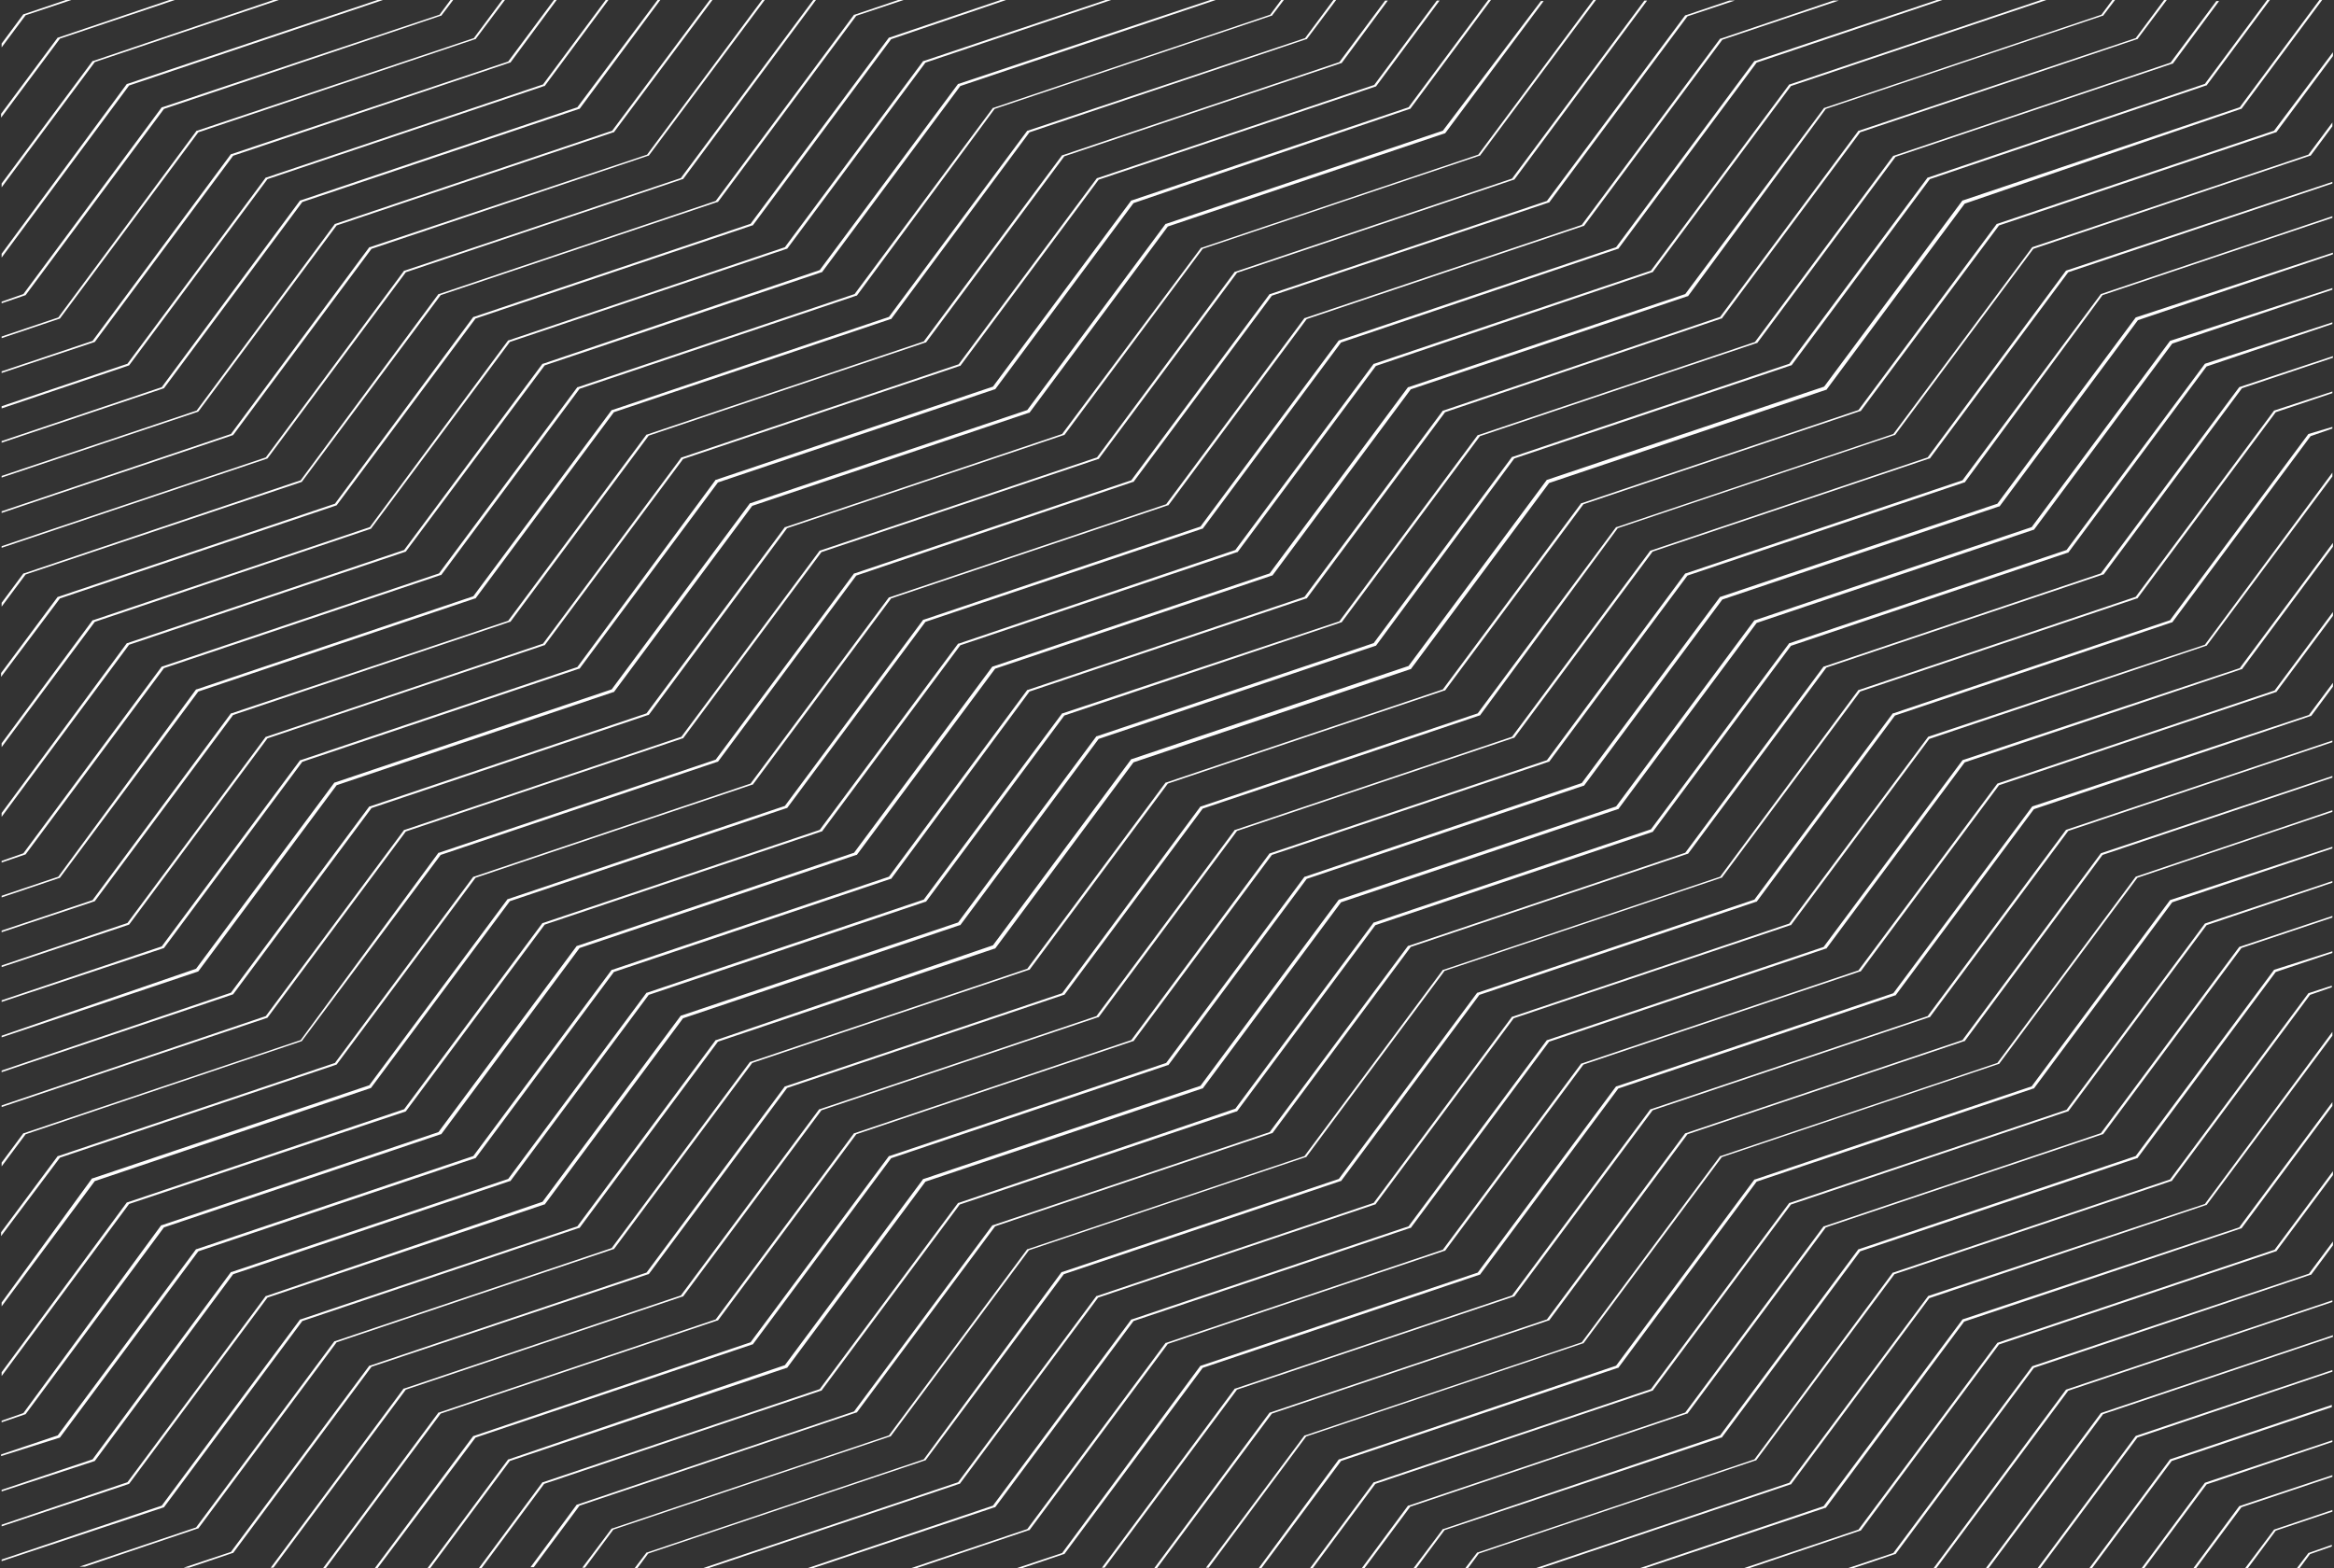
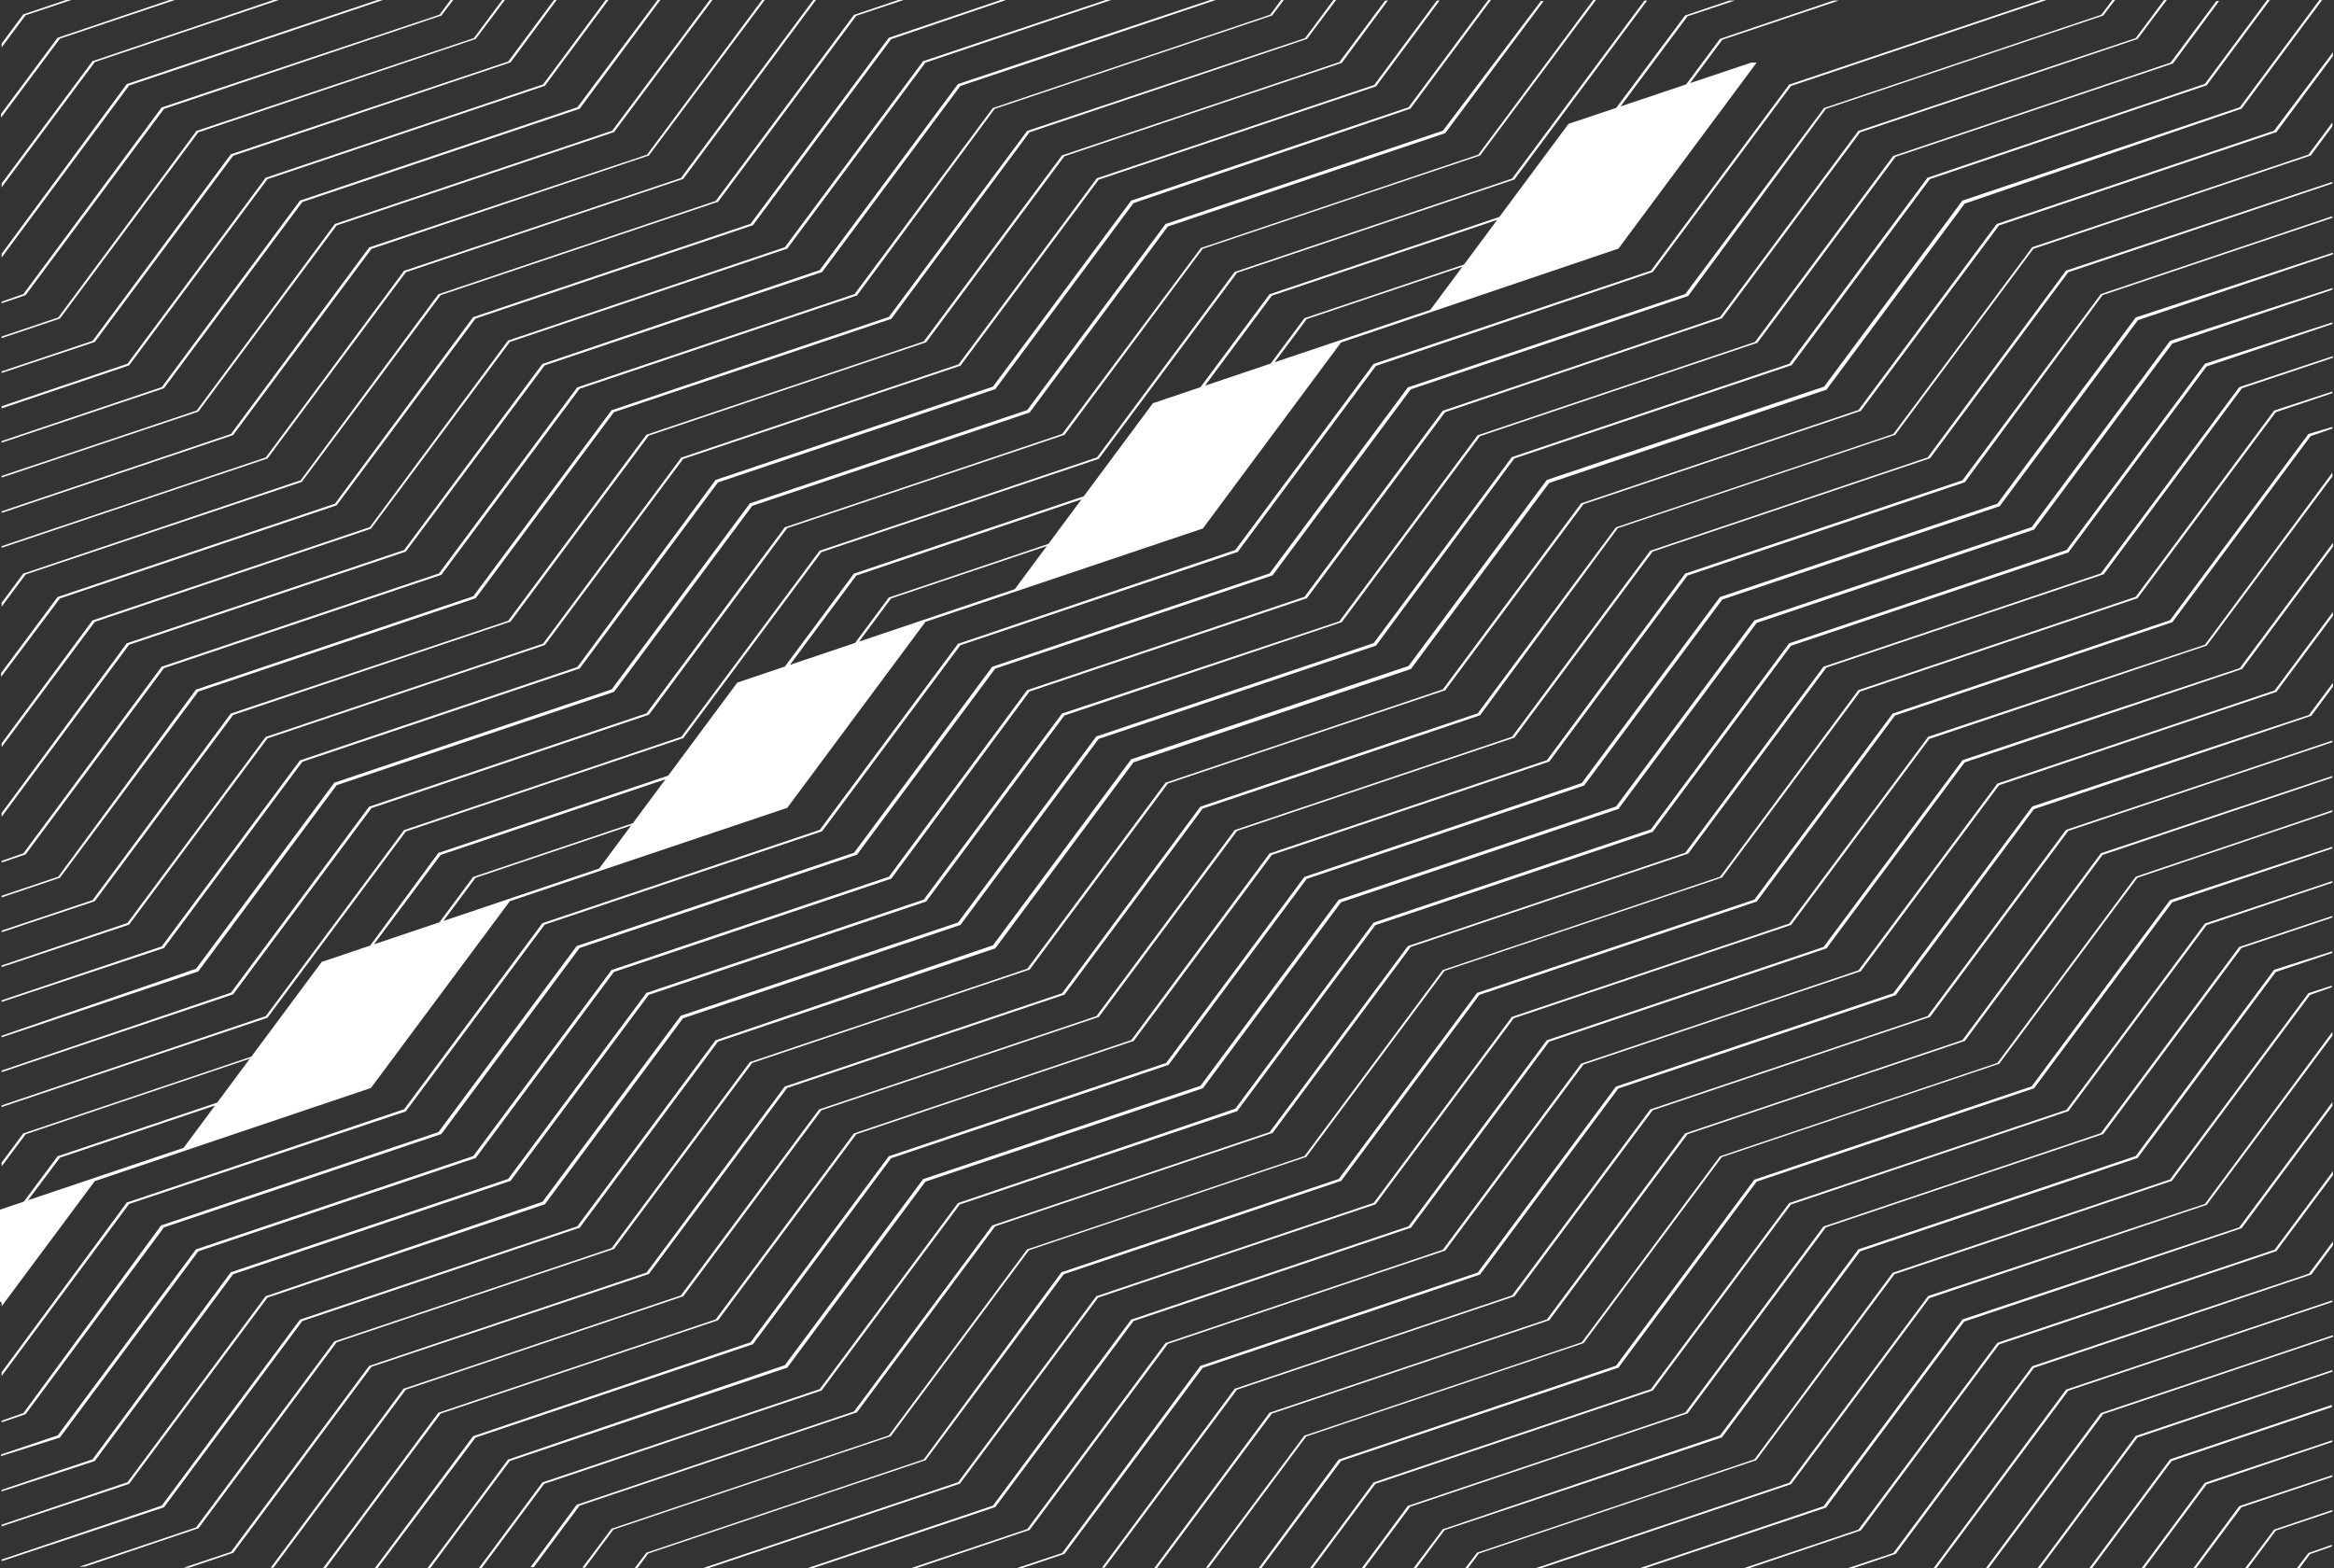
<svg xmlns="http://www.w3.org/2000/svg" version="1.1" id="Layer_1" x="0px" y="0px" viewBox="0 0 428.5 288" style="enable-background:new 0 0 428.5 288;" xml:space="preserve">
  <rect x="0" y="0" width="428.5" height="288" fill="#333333" stroke="none" />
  <style type="text/css">
	.st0{fill:#FFFFFF;}
</style>
-   <path class="st0" d="M360.3,139.6L360.3,139.6l-25.5,34.3L284.1,191l-0.1,0l-25.4,34.2l-50.8,17.1l-0.1,0l-25.4,34.2l-34.1,11.5h1  l33.4-11.2l0.1,0l25.4-34.2l50.8-17.1l0.1,0l25.4-34.2l50.8-17.1l0.1,0l25.4-34.2l50.8-17.1l0.1,0l16.7-22.5v-0.7l-17.1,23  L360.3,139.6z M354,135.3L354,135.3l-25.5,34.3l-50.8,17.1l-0.1,0l-25.4,34.2L201.4,238l-0.1,0l-25.4,34.2l-46.9,15.8h1l46.1-15.5  l0.1,0l25.4-34.2l50.8-17.1l0.1,0l25.4-34.2l50.8-17.1l0.1,0l25.4-34.2l50.8-17.1l0.1,0l23.1-31.1v-0.7l-23.4,31.6L354,135.3z   M379.3,49.7L353.9,84l-50.8,17.1l-0.1,0l-25.4,34.2l-50.8,17.1l-0.1,0l-25.4,34.2l-50.8,17.1l-0.1,0l-25.4,34.2l-50.8,17.1l-0.1,0  l-24.4,32.9h0.5l24.3-32.7l50.8-17.1l0.1,0l25.4-34.2l50.8-17.1l0.1,0l25.4-34.2l50.8-17.1l0.1,0l25.4-34.2l50.8-17.1l0.1,0  l25.4-34.2l48.5-16.3v-0.3L379.3,49.7L379.3,49.7z M385.7,54l-25.4,34.2l-50.8,17.1l-0.1,0L284,139.6l-50.8,17.1l-0.1,0L207.7,191  l-50.8,17.1l-0.1,0l-25.4,34.2l-50.8,17.1l-0.1,0l-21.2,28.6h0.5l21.1-28.4l50.8-17.1l0.1,0l25.4-34.2l50.8-17.1l0.1,0l25.4-34.2  l50.8-17.1l0.1,0l25.4-34.2l50.8-17.1l0.1,0L386,54.2L428.2,40v-0.3L385.7,54L385.7,54z M417.5,178.1l-25.4,34.2l-50.8,17.1l-0.1,0  l-25.4,34.2L265,280.8l-0.1,0l-5.4,7.2h0.5l5.2-7L316,264l0.1,0l25.4-34.2l50.8-17.1l0.1,0l25.4-34.2l10.4-3.5v-0.3L417.5,178.1  L417.5,178.1z M423.8,182.4l-25.4,34.2l-50.8,17.1l-0.1,0L322.1,268l-50.8,17.1l-0.1,0l-2.2,2.9h0.5l2-2.7l50.8-17.1l0.1,0  l25.4-34.2l50.8-17.1l0.1,0l25.4-34.2l4-1.4v-0.3L423.8,182.4L423.8,182.4z M373.1,148.1L373.1,148.1l-25.5,34.3l-50.8,17.1l-0.1,0  l-25.4,34.2l-50.8,17.1l-0.1,0L195,285.2l-8.7,2.9h1l8-2.7l0.1,0l25.4-34.2l50.8-17.1l0.1,0l25.4-34.2l50.8-17.1l0.1,0l25.4-34.2  l50.8-17.1l0.1,0l4-5.4v-0.7l-4.4,5.9L373.1,148.1z M366.7,143.9L366.7,143.9l-25.5,34.3l-50.8,17.1l-0.1,0l-25.4,34.2l-50.8,17.1  l-0.1,0l-25.4,34.2l-21.4,7.2h1l20.7-7l0.1,0l25.4-34.2l50.8-17.1l0.1,0l25.4-34.2l50.8-17.1l0.1,0l25.4-34.2l50.8-17.1l0.1,0  l10.4-14v-0.7l-10.7,14.4L366.7,143.9z M411.1,71.1l-25.4,34.2l-50.8,17.1l-0.1,0l-25.4,34.2l-50.8,17.1l-0.1,0l-25.4,34.2  l-50.8,17.1l-0.1,0l-25.4,34.2l-50.8,17.1l-0.1,0l-8.5,11.5H98l8.4-11.3l50.8-17.1l0.1,0l25.4-34.2l50.8-17.1l0.1,0l25.4-34.2  l50.8-17.1l0.1,0l25.4-34.2l50.8-17.1l0.1,0l25.4-34.2l16.7-5.6v-0.3L411.1,71.1L411.1,71.1z M423.8,79.7l-25.4,34.2L347.6,131  l-0.1,0l-25.4,34.2l-50.8,17.1l-0.1,0l-25.4,34.2l-50.8,17.1l-0.1,0L169.6,268l-50.8,17.1l-0.1,0l-2.2,2.9h0.5l2-2.7l50.8-17.1  l0.1,0l25.4-34.2l50.8-17.1l0.1,0l25.4-34.2l50.8-17.1l0.1,0l25.4-34.2l50.8-17.1l0.1,0l25.4-34.2l4-1.4v-0.3L423.8,79.7L423.8,79.7  z M417.5,75.4l-25.4,34.2l-50.8,17.1l-0.1,0L315.8,161L265,178.1l-0.1,0l-25.4,34.2l-50.8,17.1l-0.1,0l-25.4,34.2l-50.8,17.1l-0.1,0  l-5.4,7.2h0.5l5.2-7l50.8-17.1l0.1,0l25.4-34.2l50.8-17.1l0.1,0l25.4-34.2l50.8-17.1l0.1,0l25.4-34.2l50.8-17.1l0.1,0l25.4-34.2  l10.4-3.5v-0.3L417.5,75.4L417.5,75.4z M392.1,58.3l-25.4,34.2l-50.8,17.1l-0.1,0l-25.4,34.2L239.6,161l-0.1,0l-25.4,34.2  l-50.8,17.1l-0.1,0l-25.4,34.2L87,263.7l-0.1,0l-18.1,24.3h0.5L87.3,264l50.8-17.1l0.1,0l25.4-34.2l50.8-17.1l0.1,0l25.4-34.2  l50.8-17.1l0.1,0l25.4-34.2l50.8-17.1l0.1,0l25.4-34.2l35.8-12.1v-0.3L392.1,58.3L392.1,58.3z M373.1,45.4L373.1,45.4l-25.5,34.3  l-50.8,17.1l-0.1,0L271.3,131l-50.8,17.1l-0.1,0L195,182.4l-50.8,17.1l-0.1,0l-25.4,34.2l-50.8,17.1l-0.1,0l-25.4,34.2l-8.7,2.9h1  l8-2.7l0.1,0l25.4-34.2L119,234l0.1,0l25.4-34.2l50.8-17.1l0.1,0l25.4-34.2l50.8-17.1l0.1,0L297,97l50.8-17.1l0.1,0l25.4-34.2  l50.8-17.1l0.1,0l4-5.4v-0.7l-4.4,5.9L373.1,45.4z M398.4,62.6L373,96.8l-50.8,17.1l-0.1,0l-25.4,34.2l-50.8,17.1l-0.1,0l-25.4,34.2  l-50.8,17.1l-0.1,0l-25.4,34.2L93.4,268l-0.1,0l-14.9,20.1h0.5l14.7-19.8l50.8-17.1l0.1,0l25.4-34.2l50.8-17.1l0.1,0l25.4-34.2  l50.8-17.1l0.1,0l25.4-34.2l50.8-17.1l0.1,0l25.4-34.2l29.4-9.9v-0.3L398.4,62.6L398.4,62.6z M411.1,173.9l-25.4,34.2l-50.8,17.1  l-0.1,0l-25.4,34.2l-50.8,17.1l-0.1,0l-8.5,11.5h0.5l8.4-11.3l50.8-17.1l0.1,0l25.4-34.2l50.8-17.1l0.1,0l25.4-34.2l16.7-5.6v-0.3  L411.1,173.9L411.1,173.9z M417.5,24l-50.8,17.1l-0.1,0l-25.4,34.2l-50.8,17.1l-0.1,0l-25.4,34.2l-50.8,17.1l-0.1,0l-25.4,34.2  l-50.8,17.1l-0.1,0l-25.4,34.2l-50.8,17.1l-0.1,0l-25.4,34.2l-21.4,7.2h1l20.7-7l0.1,0l25.4-34.2l50.8-17.1l0.1,0l25.4-34.2  l50.8-17.1l0.1,0l25.4-34.2l50.8-17.1l0.1,0l25.4-34.2l50.8-17.1l0.1,0L367,41.4l50.8-17.1l0.1,0l10.4-14V9.6L417.5,24z M404.8,66.8  l-25.4,34.2l-50.8,17.1l-0.1,0l-25.4,34.2l-50.8,17.1l-0.1,0l-25.4,34.2L176,220.9l-0.1,0l-25.4,34.2l-50.8,17.1l-0.1,0l-11.7,15.8  h0.5l11.5-15.5l50.8-17.1l0.1,0l25.4-34.2l50.8-17.1l0.1,0l25.4-34.2l50.8-17.1l0.1,0l25.4-34.2l50.8-17.1l0.1,0l25.4-34.2l23.1-7.8  v-0.3L404.8,66.8L404.8,66.8z M392.1,263.7L374,288.1h0.5l17.9-24.1l35.8-12.1v-0.3L392.1,263.7L392.1,263.7z M398.4,268l-14.9,20.1  h0.5l14.7-19.8l29.4-9.9V258L398.4,268L398.4,268z M379.3,255.2l-24.4,32.9h0.5l24.3-32.7l48.5-16.3v-0.3L379.3,255.2L379.3,255.2z   M404.8,272.3l-11.7,15.8h0.5l11.5-15.5l23.1-7.8v-0.3L404.8,272.3L404.8,272.3z M373.1,250.9L373.1,250.9l-25.5,34.3l-8.7,2.9h1  l8-2.7l0.1,0l25.4-34.2l50.8-17.1l0.1,0l4-5.4v-0.7l-4.4,5.9L373.1,250.9z M423.8,285.2l-2.2,2.9h0.5l2-2.7l4-1.4v-0.3L423.8,285.2  L423.8,285.2z M417.5,280.9l-5.4,7.2h0.5l5.2-7l10.4-3.5v-0.3L417.5,280.9L417.5,280.9z M404.8,169.6l-25.4,34.2l-50.8,17.1l-0.1,0  l-25.4,34.2l-50.8,17.1l-0.1,0l-11.7,15.8h0.5l11.5-15.5l50.8-17.1l0.1,0l25.4-34.2l50.8-17.1l0.1,0l25.4-34.2l23.1-7.8v-0.3  L404.8,169.6L404.8,169.6z M411.1,276.6l-8.5,11.5h0.5l8.4-11.3l16.7-5.6v-0.3L411.1,276.6L411.1,276.6z M366.7,246.6L366.7,246.6  l-25.5,34.3l-21.4,7.2h1l20.7-7l0.1,0l25.4-34.2l50.8-17.1l0.1,0l10.4-14v-0.7l-10.7,14.4L366.7,246.6z M385.7,156.7L360.3,191  l-50.8,17.1l-0.1,0L284,242.3l-50.8,17.1l-0.1,0l-21.2,28.6h0.5l21.1-28.4l50.8-17.1l0.1,0l25.4-34.2l50.8-17.1l0.1,0L386,157  l42.2-14.2v-0.3L385.7,156.7L385.7,156.7z M398.4,165.3L373,199.5l-50.8,17.1l-0.1,0l-25.4,34.2L245.9,268l-0.1,0L231,288.1h0.5  l14.7-19.8l50.8-17.1l0.1,0l25.4-34.2l50.8-17.1l0.1,0l25.4-34.2l29.4-9.9v-0.3L398.4,165.3L398.4,165.3z M392.1,161l-25.4,34.2  l-50.8,17.1l-0.1,0l-25.4,34.2l-50.8,17.1l-0.1,0l-18.1,24.3h0.5l17.9-24.1l50.8-17.1l0.1,0l25.4-34.2l50.8-17.1l0.1,0l25.4-34.2  l35.8-12.1v-0.3L392.1,161L392.1,161z M379.3,152.4l-25.4,34.2l-50.8,17.1l-0.1,0l-25.4,34.2l-50.8,17.1l-0.1,0l-24.4,32.9h0.5  l24.3-32.7l50.8-17.1l0.1,0l25.4-34.2l50.8-17.1l0.1,0l25.4-34.2l48.5-16.3V136L379.3,152.4L379.3,152.4z M360.3,242.3L360.3,242.3  l-25.5,34.3l-34.1,11.5h1l33.4-11.2l0.1,0l25.4-34.2l50.8-17.1l0.1,0l16.7-22.5v-0.7l-17.1,23L360.3,242.3z M354,238L354,238  l-25.5,34.3l-46.9,15.8h1l46.1-15.5l0.1,0l25.4-34.2l50.8-17.1l0.1,0l23.1-31.1v-0.7l-23.4,31.6L354,238z M385.7,259.5l-21.2,28.6  h0.5l21.1-28.4l42.2-14.2v-0.3L385.7,259.5L385.7,259.5z M30.1,122.7l50.8-17.1l0.1,0l25.4-34.2l50.8-17.1l0.1,0L182.6,20l50.8-17.1  l0.1,0l2.2-2.9h-0.5l-2,2.7l-50.8,17.1l-0.1,0L156.9,54l-50.8,17.1l-0.1,0l-25.4,34.2l-50.8,17.1l-0.1,0L4.3,156.7l-4,1.4v0.3  l4.4-1.5L30.1,122.7z M17.4,165.5l25.4-34.2l50.8-17.1l0.1,0l25.4-34.2l50.8-17.1l0.1,0l25.4-34.2l50.8-17.1l0.1,0l8.5-11.5h-0.5  l-8.4,11.3l-50.8,17.1l-0.1,0l-25.4,34.2l-50.8,17.1l-0.1,0l-25.4,34.2L42.5,131l-0.1,0L17,165.3l-16.7,5.6v0.3L17.4,165.5  L17.4,165.5z M61.8,195.5L61.8,195.5l25.5-34.3l50.8-17.1l0.1,0l25.4-34.2l50.8-17.1l0.1,0l25.4-34.2l50.8-17.1l0.1,0l25.4-34.2  l21.4-7.2h-1l-20.7,7l-0.1,0l-25.4,34.2l-50.8,17.1l-0.1,0l-25.4,34.2l-50.8,17.1l-0.1,0l-25.4,34.2L87,161l-0.1,0l-25.4,34.2  l-50.8,17.1l-0.1,0l-10.4,14v0.7L11,212.6L61.8,195.5z M55.4,191.2L55.4,191.2L80.9,157l50.8-17.1l0.1,0l25.4-34.2L208,88.5l0.1,0  l25.4-34.2l50.8-17.1l0.1,0l25.4-34.2l8.7-2.9h-1l-8,2.7l-0.1,0L284,36.9L233.2,54l-0.1,0l-25.4,34.2l-50.8,17.1l-0.1,0l-25.4,34.2  l-50.8,17.1l-0.1,0L55.2,191L4.4,208.1l-0.1,0l-4,5.4v0.7l4.4-5.9L55.4,191.2z M13.4-0.1h-1l-8,2.7l-0.1,0L0.3,8v0.7l4.4-5.9  L13.4-0.1z M36.4,178.4l25.4-34.2l50.8-17.1l0.1,0l25.4-34.2l50.8-17.1l0.1,0l25.4-34.2l50.8-17.1l0.1,0l18.1-24.3h-0.5L264.9,24  l-50.8,17.1l-0.1,0l-25.4,34.2l-50.8,17.1l-0.1,0l-25.4,34.2l-50.8,17.1l-0.1,0l-25.4,34.2L0.3,190.2v0.3L36.4,178.4L36.4,178.4z   M30.1,174.1l25.4-34.2l50.8-17.1l0.1,0l25.4-34.2l50.8-17.1l0.1,0l25.4-34.2L258.8,20l0.1,0l14.9-20.1h-0.5l-14.7,19.8l-50.8,17.1  l-0.1,0l-25.4,34.2l-50.8,17.1l-0.1,0L106,122.5l-50.8,17.1l-0.1,0l-25.4,34.2l-29.4,9.9v0.3L30.1,174.1L30.1,174.1z M23.7,169.8  l25.4-34.2l50.8-17.1l0.1,0l25.4-34.2l50.8-17.1l0.1,0l25.4-34.2l50.8-17.1l0.1,0l11.7-15.8h-0.5l-11.5,15.5l-50.8,17.1l-0.1,0  l-25.4,34.2l-50.8,17.1l-0.1,0l-25.4,34.2l-50.8,17.1l-0.1,0l-25.4,34.2l-23.1,7.8v0.3L23.7,169.8L23.7,169.8z M17.4,268.3L42.8,234  l50.8-17.1l0.1,0l25.4-34.2l50.8-17.1l0.1,0l25.4-34.2l50.8-17.1l0.1,0l25.4-34.2l50.8-17.1l0.1,0l25.4-34.2l50.8-17.1l0.1,0  l8.5-11.5h-0.5l-8.4,11.3l-50.8,17.1l-0.1,0l-25.4,34.2l-50.8,17.1l-0.1,0l-25.4,34.2L195.1,131l-0.1,0l-25.4,34.2l-50.8,17.1  l-0.1,0l-25.4,34.2l-50.8,17.1l-0.1,0L17,268l-16.7,5.6v0.3L17.4,268.3L17.4,268.3z M11,264l25.4-34.2l50.8-17.1l0.1,0l25.4-34.2  l50.8-17.1l0.1,0L189,127l50.8-17.1l0.1,0l25.4-34.2L316,58.5l0.1,0l25.4-34.2l50.8-17.1l0.1,0l5.4-7.2h-0.5l-5.2,7L341.3,24l-0.1,0  l-25.4,34.2L265,75.4l-0.1,0l-25.4,34.2l-50.8,17.1l-0.1,0L163.2,161l-50.8,17.1l-0.1,0l-25.4,34.2l-50.8,17.1l-0.1,0l-25.4,34.2  l-10.4,3.5v0.3L11,264L11,264z M30.1,225.4l50.8-17.1l0.1,0l25.4-34.2l50.8-17.1l0.1,0l25.4-34.2l50.8-17.1l0.1,0l25.4-34.2  l50.8-17.1l0.1,0L335.2,20L386,2.9l0.1,0l2.2-2.9h-0.5l-2,2.7l-50.8,17.1l-0.1,0L309.4,54l-50.8,17.1l-0.1,0l-25.4,34.2l-50.8,17.1  l-0.1,0l-25.4,34.2l-50.8,17.1l-0.1,0l-25.4,34.2l-50.8,17.1l-0.1,0L4.3,259.5l-4,1.4v0.3l4.4-1.5L30.1,225.4z M68.1,199.8  L68.1,199.8l25.5-34.3l50.8-17.1l0.1,0l25.4-34.2l50.8-17.1l0.1,0l25.4-34.2L297,45.7l0.1,0l25.4-34.2l34.1-11.5h-1l-33.4,11.2  l-0.1,0l-25.4,34.2l-50.8,17.1l-0.1,0l-25.4,34.2l-50.8,17.1l-0.1,0l-25.4,34.2l-50.8,17.1l-0.1,0l-25.4,34.2l-50.8,17.1l-0.1,0  L0.3,239.2v0.7l17.1-23L68.1,199.8z M30.1,276.8l25.4-34.2l50.8-17.1l0.1,0l25.4-34.2l50.8-17.1l0.1,0l25.4-34.2l50.8-17.1l0.1,0  l25.4-34.2l50.8-17.1l0.1,0l25.4-34.2L411.4,20l0.1,0l14.9-20.1h-0.5l-14.7,19.8l-50.8,17.1l-0.1,0l-25.4,34.2l-50.8,17.1l-0.1,0  l-25.4,34.2l-50.8,17.1l-0.1,0l-25.4,34.2L131.5,191l-0.1,0L106,225.2l-50.8,17.1l-0.1,0l-25.4,34.2l-29.4,9.9v0.3L30.1,276.8  L30.1,276.8z M74.5,204.1L74.5,204.1l25.5-34.3l50.8-17.1l0.1,0l25.4-34.2l50.8-17.1l0.1,0l25.4-34.2L303.3,50l0.1,0l25.4-34.2  l46.9-15.8h-1l-46.1,15.5l-0.1,0l-25.4,34.2l-50.8,17.1l-0.1,0l-25.4,34.2L176,118.2l-0.1,0l-25.4,34.2l-50.8,17.1l-0.1,0  l-25.4,34.2l-50.8,17.1l-0.1,0L0.3,252v0.7l23.4-31.6L74.5,204.1z M42.8,182.6l25.4-34.2l50.8-17.1l0.1,0L144.5,97l50.8-17.1l0.1,0  l25.4-34.2l50.8-17.1l0.1,0l21.3-28.6h-0.5l-21.1,28.4l-50.8,17.1l-0.1,0L195,79.7l-50.8,17.1l-0.1,0L118.7,131l-50.8,17.1l-0.1,0  l-25.4,34.2L0.3,196.6v0.3L42.8,182.6L42.8,182.6z M23.7,272.5l25.4-34.2l50.8-17.1l0.1,0l25.4-34.2l50.8-17.1l0.1,0l25.4-34.2  l50.8-17.1l0.1,0L278,84.2l50.8-17.1l0.1,0l25.4-34.2L405,15.7l0.1,0l11.7-15.8h-0.5l-11.5,15.5L354,32.6l-0.1,0l-25.4,34.2  l-50.8,17.1l-0.1,0l-25.4,34.2l-50.8,17.1l-0.1,0l-25.4,34.2l-50.8,17.1l-0.1,0l-25.4,34.2L48.9,238l-0.1,0l-25.4,34.2l-23.1,7.8  v0.3L23.7,272.5L23.7,272.5z M11,161.2L36.4,127l50.8-17.1l0.1,0l25.4-34.2l50.8-17.1l0.1,0L189,24.3l50.8-17.1l0.1,0l5.4-7.2h-0.5  l-5.2,7L188.7,24l-0.1,0l-25.4,34.2l-50.8,17.1l-0.1,0l-25.4,34.2l-50.8,17.1l-0.1,0L10.7,161l-10.4,3.5v0.3L11,161.2L11,161.2z   M23.7,67.1l25.4-34.2l50.8-17.1l0.1,0l11.7-15.8h-0.5L99.7,15.5L48.9,32.6l-0.1,0L23.4,66.8L0.3,74.6V75L23.7,67.1L23.7,67.1z   M36.4,75.6l25.4-34.2l50.8-17.1l0.1,0l18.1-24.3h-0.5L112.4,24L61.6,41.1l-0.1,0L36.1,75.4L0.3,87.4v0.3L36.4,75.6L36.4,75.6z   M42.8,79.9l25.4-34.2L119,28.6l0.1,0l21.3-28.6h-0.5l-21.1,28.4L67.9,45.4l-0.1,0L42.4,79.7L0.3,93.9v0.3L42.8,79.9L42.8,79.9z   M30.1,71.3l25.4-34.2L106.3,20l0.1,0l14.9-20.1h-0.5L106,19.7L55.2,36.8l-0.1,0L29.7,71.1L0.3,81v0.3L30.1,71.3L30.1,71.3z   M49.1,84.2l25.4-34.2l50.8-17.1l0.1,0l24.4-32.9h-0.5l-24.3,32.7L74.3,49.7l-0.1,0L48.8,84L0.3,100.3v0.3L49.1,84.2L49.1,84.2z   M32.4-0.1h-1l-20.7,7l-0.1,0l-10.4,14v0.7L11,7.1L32.4-0.1z M70.6-0.1h-1L23.4,15.4l-0.1,0L0.3,46.6v0.7l23.4-31.6L70.6-0.1z   M51.5-0.1h-1L17.1,11.2l-0.1,0L0.3,33.7v0.7l17.1-23L51.5-0.1z M55.4,88.5L55.4,88.5l25.5-34.3l50.8-17.1l0.1,0l25.4-34.2l8.7-2.9  h-1l-8,2.7l-0.1,0l-25.4,34.2L80.6,54l-0.1,0L55.2,88.2L4.4,105.3l-0.1,0l-4,5.4v0.7l4.4-5.9L55.4,88.5z M17.4,62.8l25.4-34.2  l50.8-17.1l0.1,0l8.5-11.5h-0.5l-8.4,11.3L42.5,28.3l-0.1,0L17,62.6L0.3,68.2v0.3L17.4,62.8L17.4,62.8z M74.5,101.3L74.5,101.3  L100,67.1L150.8,50l0.1,0l25.4-34.2l46.9-15.8h-1L176,15.4l-0.1,0l-25.4,34.2L99.7,66.8l-0.1,0l-25.4,34.2l-50.8,17.1l-0.1,0  L0.3,149.3v0.7l23.4-31.6L74.5,101.3z M61.8,92.8L61.8,92.8l25.5-34.3l50.8-17.1l0.1,0l25.4-34.2L185-0.1h-1l-20.7,7l-0.1,0  l-25.4,34.2L87,58.2l-0.1,0L61.5,92.5l-50.8,17.1l-0.1,0l-10.4,14v0.7L11,109.9L61.8,92.8z M68.1,97.1L68.1,97.1l25.5-34.3  l50.8-17.1l0.1,0l25.4-34.2l34.1-11.5h-1l-33.4,11.2l-0.1,0l-25.4,34.2L93.4,62.5l-0.1,0L67.9,96.8l-50.8,17.1l-0.1,0L0.3,136.5v0.7  l17.1-23L68.1,97.1z M11,58.5l25.4-34.2L87.2,7.2l0.1,0l5.4-7.2h-0.5l-5.2,7L36.2,24l-0.1,0L10.7,58.3L0.3,61.8v0.3L11,58.5L11,58.5  z M30.1,20L80.9,2.9l0.1,0l2.2-2.9h-0.5l-2,2.7L29.8,19.7l-0.1,0L4.3,54l-4,1.4v0.3l4.4-1.5L30.1,20z M49.1,186.9l25.4-34.2  l50.8-17.1l0.1,0l25.4-34.2l50.8-17.1l0.1,0l25.4-34.2l50.8-17.1l0.1,0l24.4-32.9h-0.5l-24.3,32.7l-50.8,17.1l-0.1,0L201.4,84  l-50.8,17.1l-0.1,0l-25.4,34.2l-50.8,17.1l-0.1,0l-25.4,34.2L0.3,203v0.3L49.1,186.9L49.1,186.9z" />
+   <path class="st0" d="M360.3,139.6L360.3,139.6l-25.5,34.3L284.1,191l-0.1,0l-25.4,34.2l-50.8,17.1l-0.1,0l-25.4,34.2l-34.1,11.5h1  l33.4-11.2l0.1,0l25.4-34.2l50.8-17.1l0.1,0l25.4-34.2l50.8-17.1l0.1,0l25.4-34.2l50.8-17.1l0.1,0l16.7-22.5v-0.7l-17.1,23  L360.3,139.6z M354,135.3L354,135.3l-25.5,34.3l-50.8,17.1l-0.1,0l-25.4,34.2L201.4,238l-0.1,0l-25.4,34.2l-46.9,15.8h1l46.1-15.5  l0.1,0l25.4-34.2l50.8-17.1l0.1,0l25.4-34.2l50.8-17.1l0.1,0l25.4-34.2l50.8-17.1l0.1,0l23.1-31.1v-0.7l-23.4,31.6L354,135.3z   M379.3,49.7L353.9,84l-50.8,17.1l-0.1,0l-25.4,34.2l-50.8,17.1l-0.1,0l-25.4,34.2l-50.8,17.1l-0.1,0l-25.4,34.2l-50.8,17.1l-0.1,0  l-24.4,32.9h0.5l24.3-32.7l50.8-17.1l0.1,0l25.4-34.2l50.8-17.1l0.1,0l25.4-34.2l50.8-17.1l0.1,0l25.4-34.2l50.8-17.1l0.1,0  l25.4-34.2l48.5-16.3v-0.3L379.3,49.7L379.3,49.7z M385.7,54l-25.4,34.2l-50.8,17.1l-0.1,0L284,139.6l-50.8,17.1l-0.1,0L207.7,191  l-50.8,17.1l-0.1,0l-25.4,34.2l-50.8,17.1l-0.1,0l-21.2,28.6h0.5l21.1-28.4l50.8-17.1l0.1,0l25.4-34.2l50.8-17.1l0.1,0l25.4-34.2  l50.8-17.1l0.1,0l25.4-34.2l50.8-17.1l0.1,0L386,54.2L428.2,40v-0.3L385.7,54L385.7,54z M417.5,178.1l-25.4,34.2l-50.8,17.1l-0.1,0  l-25.4,34.2L265,280.8l-0.1,0l-5.4,7.2h0.5l5.2-7L316,264l0.1,0l25.4-34.2l50.8-17.1l0.1,0l25.4-34.2l10.4-3.5v-0.3L417.5,178.1  L417.5,178.1z M423.8,182.4l-25.4,34.2l-50.8,17.1l-0.1,0L322.1,268l-50.8,17.1l-0.1,0l-2.2,2.9h0.5l2-2.7l50.8-17.1l0.1,0  l25.4-34.2l50.8-17.1l0.1,0l25.4-34.2l4-1.4v-0.3L423.8,182.4L423.8,182.4z M373.1,148.1L373.1,148.1l-25.5,34.3l-50.8,17.1l-0.1,0  l-25.4,34.2l-50.8,17.1l-0.1,0L195,285.2l-8.7,2.9h1l8-2.7l0.1,0l25.4-34.2l50.8-17.1l0.1,0l25.4-34.2l50.8-17.1l0.1,0l25.4-34.2  l50.8-17.1l0.1,0l4-5.4v-0.7l-4.4,5.9L373.1,148.1z M366.7,143.9L366.7,143.9l-25.5,34.3l-50.8,17.1l-0.1,0l-25.4,34.2l-50.8,17.1  l-0.1,0l-25.4,34.2l-21.4,7.2h1l20.7-7l0.1,0l25.4-34.2l50.8-17.1l0.1,0l25.4-34.2l50.8-17.1l0.1,0l25.4-34.2l50.8-17.1l0.1,0  l10.4-14v-0.7l-10.7,14.4L366.7,143.9z M411.1,71.1l-25.4,34.2l-50.8,17.1l-0.1,0l-25.4,34.2l-50.8,17.1l-0.1,0l-25.4,34.2  l-50.8,17.1l-0.1,0l-25.4,34.2l-50.8,17.1l-0.1,0l-8.5,11.5H98l8.4-11.3l50.8-17.1l0.1,0l25.4-34.2l50.8-17.1l0.1,0l25.4-34.2  l50.8-17.1l0.1,0l25.4-34.2l50.8-17.1l0.1,0l25.4-34.2l16.7-5.6v-0.3L411.1,71.1L411.1,71.1z M423.8,79.7l-25.4,34.2L347.6,131  l-0.1,0l-25.4,34.2l-50.8,17.1l-0.1,0l-25.4,34.2l-50.8,17.1l-0.1,0L169.6,268l-50.8,17.1l-0.1,0l-2.2,2.9h0.5l2-2.7l50.8-17.1  l0.1,0l25.4-34.2l50.8-17.1l0.1,0l25.4-34.2l50.8-17.1l0.1,0l25.4-34.2l50.8-17.1l0.1,0l25.4-34.2l4-1.4v-0.3L423.8,79.7L423.8,79.7  z M417.5,75.4l-25.4,34.2l-50.8,17.1l-0.1,0L315.8,161L265,178.1l-0.1,0l-25.4,34.2l-50.8,17.1l-0.1,0l-25.4,34.2l-50.8,17.1l-0.1,0  l-5.4,7.2h0.5l5.2-7l50.8-17.1l0.1,0l25.4-34.2l50.8-17.1l0.1,0l25.4-34.2l50.8-17.1l0.1,0l25.4-34.2l50.8-17.1l0.1,0l25.4-34.2  l10.4-3.5v-0.3L417.5,75.4L417.5,75.4z M392.1,58.3l-25.4,34.2l-50.8,17.1l-0.1,0l-25.4,34.2L239.6,161l-0.1,0l-25.4,34.2  l-50.8,17.1l-0.1,0l-25.4,34.2L87,263.7l-0.1,0l-18.1,24.3h0.5L87.3,264l50.8-17.1l0.1,0l25.4-34.2l50.8-17.1l0.1,0l25.4-34.2  l50.8-17.1l0.1,0l25.4-34.2l50.8-17.1l0.1,0l25.4-34.2l35.8-12.1v-0.3L392.1,58.3L392.1,58.3z M373.1,45.4L373.1,45.4l-25.5,34.3  l-50.8,17.1l-0.1,0L271.3,131l-50.8,17.1l-0.1,0L195,182.4l-50.8,17.1l-0.1,0l-25.4,34.2l-50.8,17.1l-0.1,0l-25.4,34.2l-8.7,2.9h1  l8-2.7l0.1,0l25.4-34.2L119,234l0.1,0l25.4-34.2l50.8-17.1l0.1,0l25.4-34.2l50.8-17.1l0.1,0L297,97l50.8-17.1l0.1,0l25.4-34.2  l50.8-17.1l0.1,0l4-5.4v-0.7l-4.4,5.9L373.1,45.4z M398.4,62.6L373,96.8l-50.8,17.1l-0.1,0l-25.4,34.2l-50.8,17.1l-0.1,0l-25.4,34.2  l-50.8,17.1l-0.1,0l-25.4,34.2L93.4,268l-0.1,0l-14.9,20.1h0.5l14.7-19.8l50.8-17.1l0.1,0l25.4-34.2l50.8-17.1l0.1,0l25.4-34.2  l50.8-17.1l0.1,0l25.4-34.2l50.8-17.1l0.1,0l25.4-34.2l29.4-9.9v-0.3L398.4,62.6L398.4,62.6z M411.1,173.9l-25.4,34.2l-50.8,17.1  l-0.1,0l-25.4,34.2l-50.8,17.1l-0.1,0l-8.5,11.5h0.5l8.4-11.3l50.8-17.1l0.1,0l25.4-34.2l50.8-17.1l0.1,0l25.4-34.2l16.7-5.6v-0.3  L411.1,173.9L411.1,173.9z M417.5,24l-50.8,17.1l-0.1,0l-25.4,34.2l-50.8,17.1l-0.1,0l-25.4,34.2l-50.8,17.1l-0.1,0l-25.4,34.2  l-50.8,17.1l-0.1,0l-25.4,34.2l-50.8,17.1l-0.1,0l-25.4,34.2l-21.4,7.2h1l20.7-7l0.1,0l25.4-34.2l50.8-17.1l0.1,0l25.4-34.2  l50.8-17.1l0.1,0l25.4-34.2l50.8-17.1l0.1,0l25.4-34.2l50.8-17.1l0.1,0L367,41.4l50.8-17.1l0.1,0l10.4-14V9.6L417.5,24z M404.8,66.8  l-25.4,34.2l-50.8,17.1l-0.1,0l-25.4,34.2l-50.8,17.1l-0.1,0l-25.4,34.2L176,220.9l-0.1,0l-25.4,34.2l-50.8,17.1l-0.1,0l-11.7,15.8  h0.5l11.5-15.5l50.8-17.1l0.1,0l25.4-34.2l50.8-17.1l0.1,0l25.4-34.2l50.8-17.1l0.1,0l25.4-34.2l50.8-17.1l0.1,0l25.4-34.2l23.1-7.8  v-0.3L404.8,66.8L404.8,66.8z M392.1,263.7L374,288.1h0.5l17.9-24.1l35.8-12.1v-0.3L392.1,263.7L392.1,263.7z M398.4,268l-14.9,20.1  h0.5l14.7-19.8l29.4-9.9V258L398.4,268L398.4,268z M379.3,255.2l-24.4,32.9h0.5l24.3-32.7l48.5-16.3v-0.3L379.3,255.2L379.3,255.2z   M404.8,272.3l-11.7,15.8h0.5l11.5-15.5l23.1-7.8v-0.3L404.8,272.3L404.8,272.3z M373.1,250.9L373.1,250.9l-25.5,34.3l-8.7,2.9h1  l8-2.7l0.1,0l25.4-34.2l50.8-17.1l0.1,0l4-5.4v-0.7l-4.4,5.9L373.1,250.9z M423.8,285.2l-2.2,2.9h0.5l2-2.7l4-1.4v-0.3L423.8,285.2  L423.8,285.2z M417.5,280.9l-5.4,7.2h0.5l5.2-7l10.4-3.5v-0.3L417.5,280.9L417.5,280.9z M404.8,169.6l-25.4,34.2l-50.8,17.1l-0.1,0  l-25.4,34.2l-50.8,17.1l-0.1,0l-11.7,15.8h0.5l11.5-15.5l50.8-17.1l0.1,0l25.4-34.2l50.8-17.1l0.1,0l25.4-34.2l23.1-7.8v-0.3  L404.8,169.6L404.8,169.6z M411.1,276.6l-8.5,11.5h0.5l8.4-11.3l16.7-5.6v-0.3L411.1,276.6L411.1,276.6z M366.7,246.6L366.7,246.6  l-25.5,34.3l-21.4,7.2h1l20.7-7l0.1,0l25.4-34.2l50.8-17.1l0.1,0l10.4-14v-0.7l-10.7,14.4L366.7,246.6z M385.7,156.7L360.3,191  l-50.8,17.1l-0.1,0L284,242.3l-50.8,17.1l-0.1,0l-21.2,28.6h0.5l21.1-28.4l50.8-17.1l0.1,0l25.4-34.2l50.8-17.1l0.1,0L386,157  l42.2-14.2v-0.3L385.7,156.7L385.7,156.7z M398.4,165.3L373,199.5l-50.8,17.1l-0.1,0l-25.4,34.2L245.9,268l-0.1,0L231,288.1h0.5  l14.7-19.8l50.8-17.1l0.1,0l25.4-34.2l50.8-17.1l0.1,0l25.4-34.2l29.4-9.9v-0.3L398.4,165.3L398.4,165.3z M392.1,161l-25.4,34.2  l-50.8,17.1l-0.1,0l-25.4,34.2l-50.8,17.1l-0.1,0l-18.1,24.3h0.5l17.9-24.1l50.8-17.1l0.1,0l25.4-34.2l50.8-17.1l0.1,0l25.4-34.2  l35.8-12.1v-0.3L392.1,161L392.1,161z M379.3,152.4l-25.4,34.2l-50.8,17.1l-0.1,0l-25.4,34.2l-50.8,17.1l-0.1,0l-24.4,32.9h0.5  l24.3-32.7l50.8-17.1l0.1,0l25.4-34.2l50.8-17.1l0.1,0l25.4-34.2l48.5-16.3V136L379.3,152.4L379.3,152.4z M360.3,242.3L360.3,242.3  l-25.5,34.3l-34.1,11.5h1l33.4-11.2l0.1,0l25.4-34.2l50.8-17.1l0.1,0l16.7-22.5v-0.7l-17.1,23L360.3,242.3z M354,238L354,238  l-25.5,34.3l-46.9,15.8h1l46.1-15.5l0.1,0l25.4-34.2l50.8-17.1l0.1,0l23.1-31.1v-0.7l-23.4,31.6L354,238z M385.7,259.5l-21.2,28.6  h0.5l21.1-28.4l42.2-14.2v-0.3L385.7,259.5L385.7,259.5z M30.1,122.7l50.8-17.1l0.1,0l25.4-34.2l50.8-17.1l0.1,0L182.6,20l50.8-17.1  l0.1,0l2.2-2.9h-0.5l-2,2.7l-50.8,17.1l-0.1,0L156.9,54l-50.8,17.1l-0.1,0l-25.4,34.2l-50.8,17.1l-0.1,0L4.3,156.7l-4,1.4v0.3  l4.4-1.5L30.1,122.7z M17.4,165.5l25.4-34.2l50.8-17.1l0.1,0l25.4-34.2l50.8-17.1l0.1,0l25.4-34.2l50.8-17.1l0.1,0l8.5-11.5h-0.5  l-8.4,11.3l-50.8,17.1l-0.1,0l-25.4,34.2l-50.8,17.1l-0.1,0l-25.4,34.2L42.5,131l-0.1,0L17,165.3l-16.7,5.6v0.3L17.4,165.5  L17.4,165.5z M61.8,195.5L61.8,195.5l25.5-34.3l50.8-17.1l0.1,0l25.4-34.2l50.8-17.1l0.1,0l25.4-34.2l50.8-17.1l0.1,0l25.4-34.2  l21.4-7.2h-1l-20.7,7l-0.1,0l-25.4,34.2l-50.8,17.1l-0.1,0l-25.4,34.2l-50.8,17.1l-0.1,0l-25.4,34.2L87,161l-0.1,0l-25.4,34.2  l-50.8,17.1l-0.1,0l-10.4,14v0.7L11,212.6L61.8,195.5z M55.4,191.2L55.4,191.2L80.9,157l50.8-17.1l0.1,0l25.4-34.2L208,88.5l0.1,0  l25.4-34.2l50.8-17.1l0.1,0l25.4-34.2l8.7-2.9h-1l-8,2.7l-0.1,0L284,36.9L233.2,54l-0.1,0l-25.4,34.2l-50.8,17.1l-0.1,0l-25.4,34.2  l-50.8,17.1l-0.1,0L55.2,191L4.4,208.1l-0.1,0l-4,5.4v0.7l4.4-5.9L55.4,191.2z M13.4-0.1h-1l-8,2.7l-0.1,0L0.3,8v0.7l4.4-5.9  L13.4-0.1z M36.4,178.4l25.4-34.2l50.8-17.1l0.1,0l25.4-34.2l50.8-17.1l0.1,0l25.4-34.2l50.8-17.1l0.1,0l18.1-24.3h-0.5L264.9,24  l-50.8,17.1l-0.1,0l-25.4,34.2l-50.8,17.1l-0.1,0l-25.4,34.2l-50.8,17.1l-0.1,0l-25.4,34.2L0.3,190.2v0.3L36.4,178.4L36.4,178.4z   M30.1,174.1l25.4-34.2l50.8-17.1l0.1,0l25.4-34.2l50.8-17.1l0.1,0l25.4-34.2L258.8,20l0.1,0l14.9-20.1h-0.5l-14.7,19.8l-50.8,17.1  l-0.1,0l-25.4,34.2l-50.8,17.1l-0.1,0L106,122.5l-50.8,17.1l-0.1,0l-25.4,34.2l-29.4,9.9v0.3L30.1,174.1L30.1,174.1z M23.7,169.8  l25.4-34.2l50.8-17.1l0.1,0l25.4-34.2l50.8-17.1l0.1,0l25.4-34.2l50.8-17.1l0.1,0l11.7-15.8h-0.5l-11.5,15.5l-50.8,17.1l-0.1,0  l-25.4,34.2l-50.8,17.1l-0.1,0l-25.4,34.2l-50.8,17.1l-0.1,0l-25.4,34.2l-23.1,7.8v0.3L23.7,169.8L23.7,169.8z M17.4,268.3L42.8,234  l50.8-17.1l0.1,0l25.4-34.2l50.8-17.1l0.1,0l25.4-34.2l50.8-17.1l0.1,0l25.4-34.2l50.8-17.1l0.1,0l25.4-34.2l50.8-17.1l0.1,0  l8.5-11.5h-0.5l-8.4,11.3l-50.8,17.1l-0.1,0l-25.4,34.2l-50.8,17.1l-0.1,0l-25.4,34.2L195.1,131l-0.1,0l-25.4,34.2l-50.8,17.1  l-0.1,0l-25.4,34.2l-50.8,17.1l-0.1,0L17,268l-16.7,5.6v0.3L17.4,268.3L17.4,268.3z M11,264l25.4-34.2l50.8-17.1l0.1,0l25.4-34.2  l50.8-17.1l0.1,0L189,127l50.8-17.1l0.1,0l25.4-34.2L316,58.5l0.1,0l25.4-34.2l50.8-17.1l0.1,0l5.4-7.2h-0.5l-5.2,7L341.3,24l-0.1,0  l-25.4,34.2L265,75.4l-0.1,0l-25.4,34.2l-50.8,17.1l-0.1,0L163.2,161l-50.8,17.1l-0.1,0l-25.4,34.2l-50.8,17.1l-0.1,0l-25.4,34.2  l-10.4,3.5v0.3L11,264L11,264z M30.1,225.4l50.8-17.1l0.1,0l25.4-34.2l50.8-17.1l0.1,0l25.4-34.2l50.8-17.1l0.1,0l25.4-34.2  l50.8-17.1l0.1,0L335.2,20L386,2.9l0.1,0l2.2-2.9h-0.5l-2,2.7l-50.8,17.1l-0.1,0L309.4,54l-50.8,17.1l-0.1,0l-25.4,34.2l-50.8,17.1  l-0.1,0l-25.4,34.2l-50.8,17.1l-0.1,0l-25.4,34.2l-50.8,17.1l-0.1,0L4.3,259.5l-4,1.4v0.3l4.4-1.5L30.1,225.4z M68.1,199.8  L68.1,199.8l25.5-34.3l50.8-17.1l0.1,0l25.4-34.2l50.8-17.1l0.1,0l25.4-34.2L297,45.7l0.1,0l25.4-34.2h-1l-33.4,11.2  l-0.1,0l-25.4,34.2l-50.8,17.1l-0.1,0l-25.4,34.2l-50.8,17.1l-0.1,0l-25.4,34.2l-50.8,17.1l-0.1,0l-25.4,34.2l-50.8,17.1l-0.1,0  L0.3,239.2v0.7l17.1-23L68.1,199.8z M30.1,276.8l25.4-34.2l50.8-17.1l0.1,0l25.4-34.2l50.8-17.1l0.1,0l25.4-34.2l50.8-17.1l0.1,0  l25.4-34.2l50.8-17.1l0.1,0l25.4-34.2L411.4,20l0.1,0l14.9-20.1h-0.5l-14.7,19.8l-50.8,17.1l-0.1,0l-25.4,34.2l-50.8,17.1l-0.1,0  l-25.4,34.2l-50.8,17.1l-0.1,0l-25.4,34.2L131.5,191l-0.1,0L106,225.2l-50.8,17.1l-0.1,0l-25.4,34.2l-29.4,9.9v0.3L30.1,276.8  L30.1,276.8z M74.5,204.1L74.5,204.1l25.5-34.3l50.8-17.1l0.1,0l25.4-34.2l50.8-17.1l0.1,0l25.4-34.2L303.3,50l0.1,0l25.4-34.2  l46.9-15.8h-1l-46.1,15.5l-0.1,0l-25.4,34.2l-50.8,17.1l-0.1,0l-25.4,34.2L176,118.2l-0.1,0l-25.4,34.2l-50.8,17.1l-0.1,0  l-25.4,34.2l-50.8,17.1l-0.1,0L0.3,252v0.7l23.4-31.6L74.5,204.1z M42.8,182.6l25.4-34.2l50.8-17.1l0.1,0L144.5,97l50.8-17.1l0.1,0  l25.4-34.2l50.8-17.1l0.1,0l21.3-28.6h-0.5l-21.1,28.4l-50.8,17.1l-0.1,0L195,79.7l-50.8,17.1l-0.1,0L118.7,131l-50.8,17.1l-0.1,0  l-25.4,34.2L0.3,196.6v0.3L42.8,182.6L42.8,182.6z M23.7,272.5l25.4-34.2l50.8-17.1l0.1,0l25.4-34.2l50.8-17.1l0.1,0l25.4-34.2  l50.8-17.1l0.1,0L278,84.2l50.8-17.1l0.1,0l25.4-34.2L405,15.7l0.1,0l11.7-15.8h-0.5l-11.5,15.5L354,32.6l-0.1,0l-25.4,34.2  l-50.8,17.1l-0.1,0l-25.4,34.2l-50.8,17.1l-0.1,0l-25.4,34.2l-50.8,17.1l-0.1,0l-25.4,34.2L48.9,238l-0.1,0l-25.4,34.2l-23.1,7.8  v0.3L23.7,272.5L23.7,272.5z M11,161.2L36.4,127l50.8-17.1l0.1,0l25.4-34.2l50.8-17.1l0.1,0L189,24.3l50.8-17.1l0.1,0l5.4-7.2h-0.5  l-5.2,7L188.7,24l-0.1,0l-25.4,34.2l-50.8,17.1l-0.1,0l-25.4,34.2l-50.8,17.1l-0.1,0L10.7,161l-10.4,3.5v0.3L11,161.2L11,161.2z   M23.7,67.1l25.4-34.2l50.8-17.1l0.1,0l11.7-15.8h-0.5L99.7,15.5L48.9,32.6l-0.1,0L23.4,66.8L0.3,74.6V75L23.7,67.1L23.7,67.1z   M36.4,75.6l25.4-34.2l50.8-17.1l0.1,0l18.1-24.3h-0.5L112.4,24L61.6,41.1l-0.1,0L36.1,75.4L0.3,87.4v0.3L36.4,75.6L36.4,75.6z   M42.8,79.9l25.4-34.2L119,28.6l0.1,0l21.3-28.6h-0.5l-21.1,28.4L67.9,45.4l-0.1,0L42.4,79.7L0.3,93.9v0.3L42.8,79.9L42.8,79.9z   M30.1,71.3l25.4-34.2L106.3,20l0.1,0l14.9-20.1h-0.5L106,19.7L55.2,36.8l-0.1,0L29.7,71.1L0.3,81v0.3L30.1,71.3L30.1,71.3z   M49.1,84.2l25.4-34.2l50.8-17.1l0.1,0l24.4-32.9h-0.5l-24.3,32.7L74.3,49.7l-0.1,0L48.8,84L0.3,100.3v0.3L49.1,84.2L49.1,84.2z   M32.4-0.1h-1l-20.7,7l-0.1,0l-10.4,14v0.7L11,7.1L32.4-0.1z M70.6-0.1h-1L23.4,15.4l-0.1,0L0.3,46.6v0.7l23.4-31.6L70.6-0.1z   M51.5-0.1h-1L17.1,11.2l-0.1,0L0.3,33.7v0.7l17.1-23L51.5-0.1z M55.4,88.5L55.4,88.5l25.5-34.3l50.8-17.1l0.1,0l25.4-34.2l8.7-2.9  h-1l-8,2.7l-0.1,0l-25.4,34.2L80.6,54l-0.1,0L55.2,88.2L4.4,105.3l-0.1,0l-4,5.4v0.7l4.4-5.9L55.4,88.5z M17.4,62.8l25.4-34.2  l50.8-17.1l0.1,0l8.5-11.5h-0.5l-8.4,11.3L42.5,28.3l-0.1,0L17,62.6L0.3,68.2v0.3L17.4,62.8L17.4,62.8z M74.5,101.3L74.5,101.3  L100,67.1L150.8,50l0.1,0l25.4-34.2l46.9-15.8h-1L176,15.4l-0.1,0l-25.4,34.2L99.7,66.8l-0.1,0l-25.4,34.2l-50.8,17.1l-0.1,0  L0.3,149.3v0.7l23.4-31.6L74.5,101.3z M61.8,92.8L61.8,92.8l25.5-34.3l50.8-17.1l0.1,0l25.4-34.2L185-0.1h-1l-20.7,7l-0.1,0  l-25.4,34.2L87,58.2l-0.1,0L61.5,92.5l-50.8,17.1l-0.1,0l-10.4,14v0.7L11,109.9L61.8,92.8z M68.1,97.1L68.1,97.1l25.5-34.3  l50.8-17.1l0.1,0l25.4-34.2l34.1-11.5h-1l-33.4,11.2l-0.1,0l-25.4,34.2L93.4,62.5l-0.1,0L67.9,96.8l-50.8,17.1l-0.1,0L0.3,136.5v0.7  l17.1-23L68.1,97.1z M11,58.5l25.4-34.2L87.2,7.2l0.1,0l5.4-7.2h-0.5l-5.2,7L36.2,24l-0.1,0L10.7,58.3L0.3,61.8v0.3L11,58.5L11,58.5  z M30.1,20L80.9,2.9l0.1,0l2.2-2.9h-0.5l-2,2.7L29.8,19.7l-0.1,0L4.3,54l-4,1.4v0.3l4.4-1.5L30.1,20z M49.1,186.9l25.4-34.2  l50.8-17.1l0.1,0l25.4-34.2l50.8-17.1l0.1,0l25.4-34.2l50.8-17.1l0.1,0l24.4-32.9h-0.5l-24.3,32.7l-50.8,17.1l-0.1,0L201.4,84  l-50.8,17.1l-0.1,0l-25.4,34.2l-50.8,17.1l-0.1,0l-25.4,34.2L0.3,203v0.3L49.1,186.9L49.1,186.9z" />
</svg>